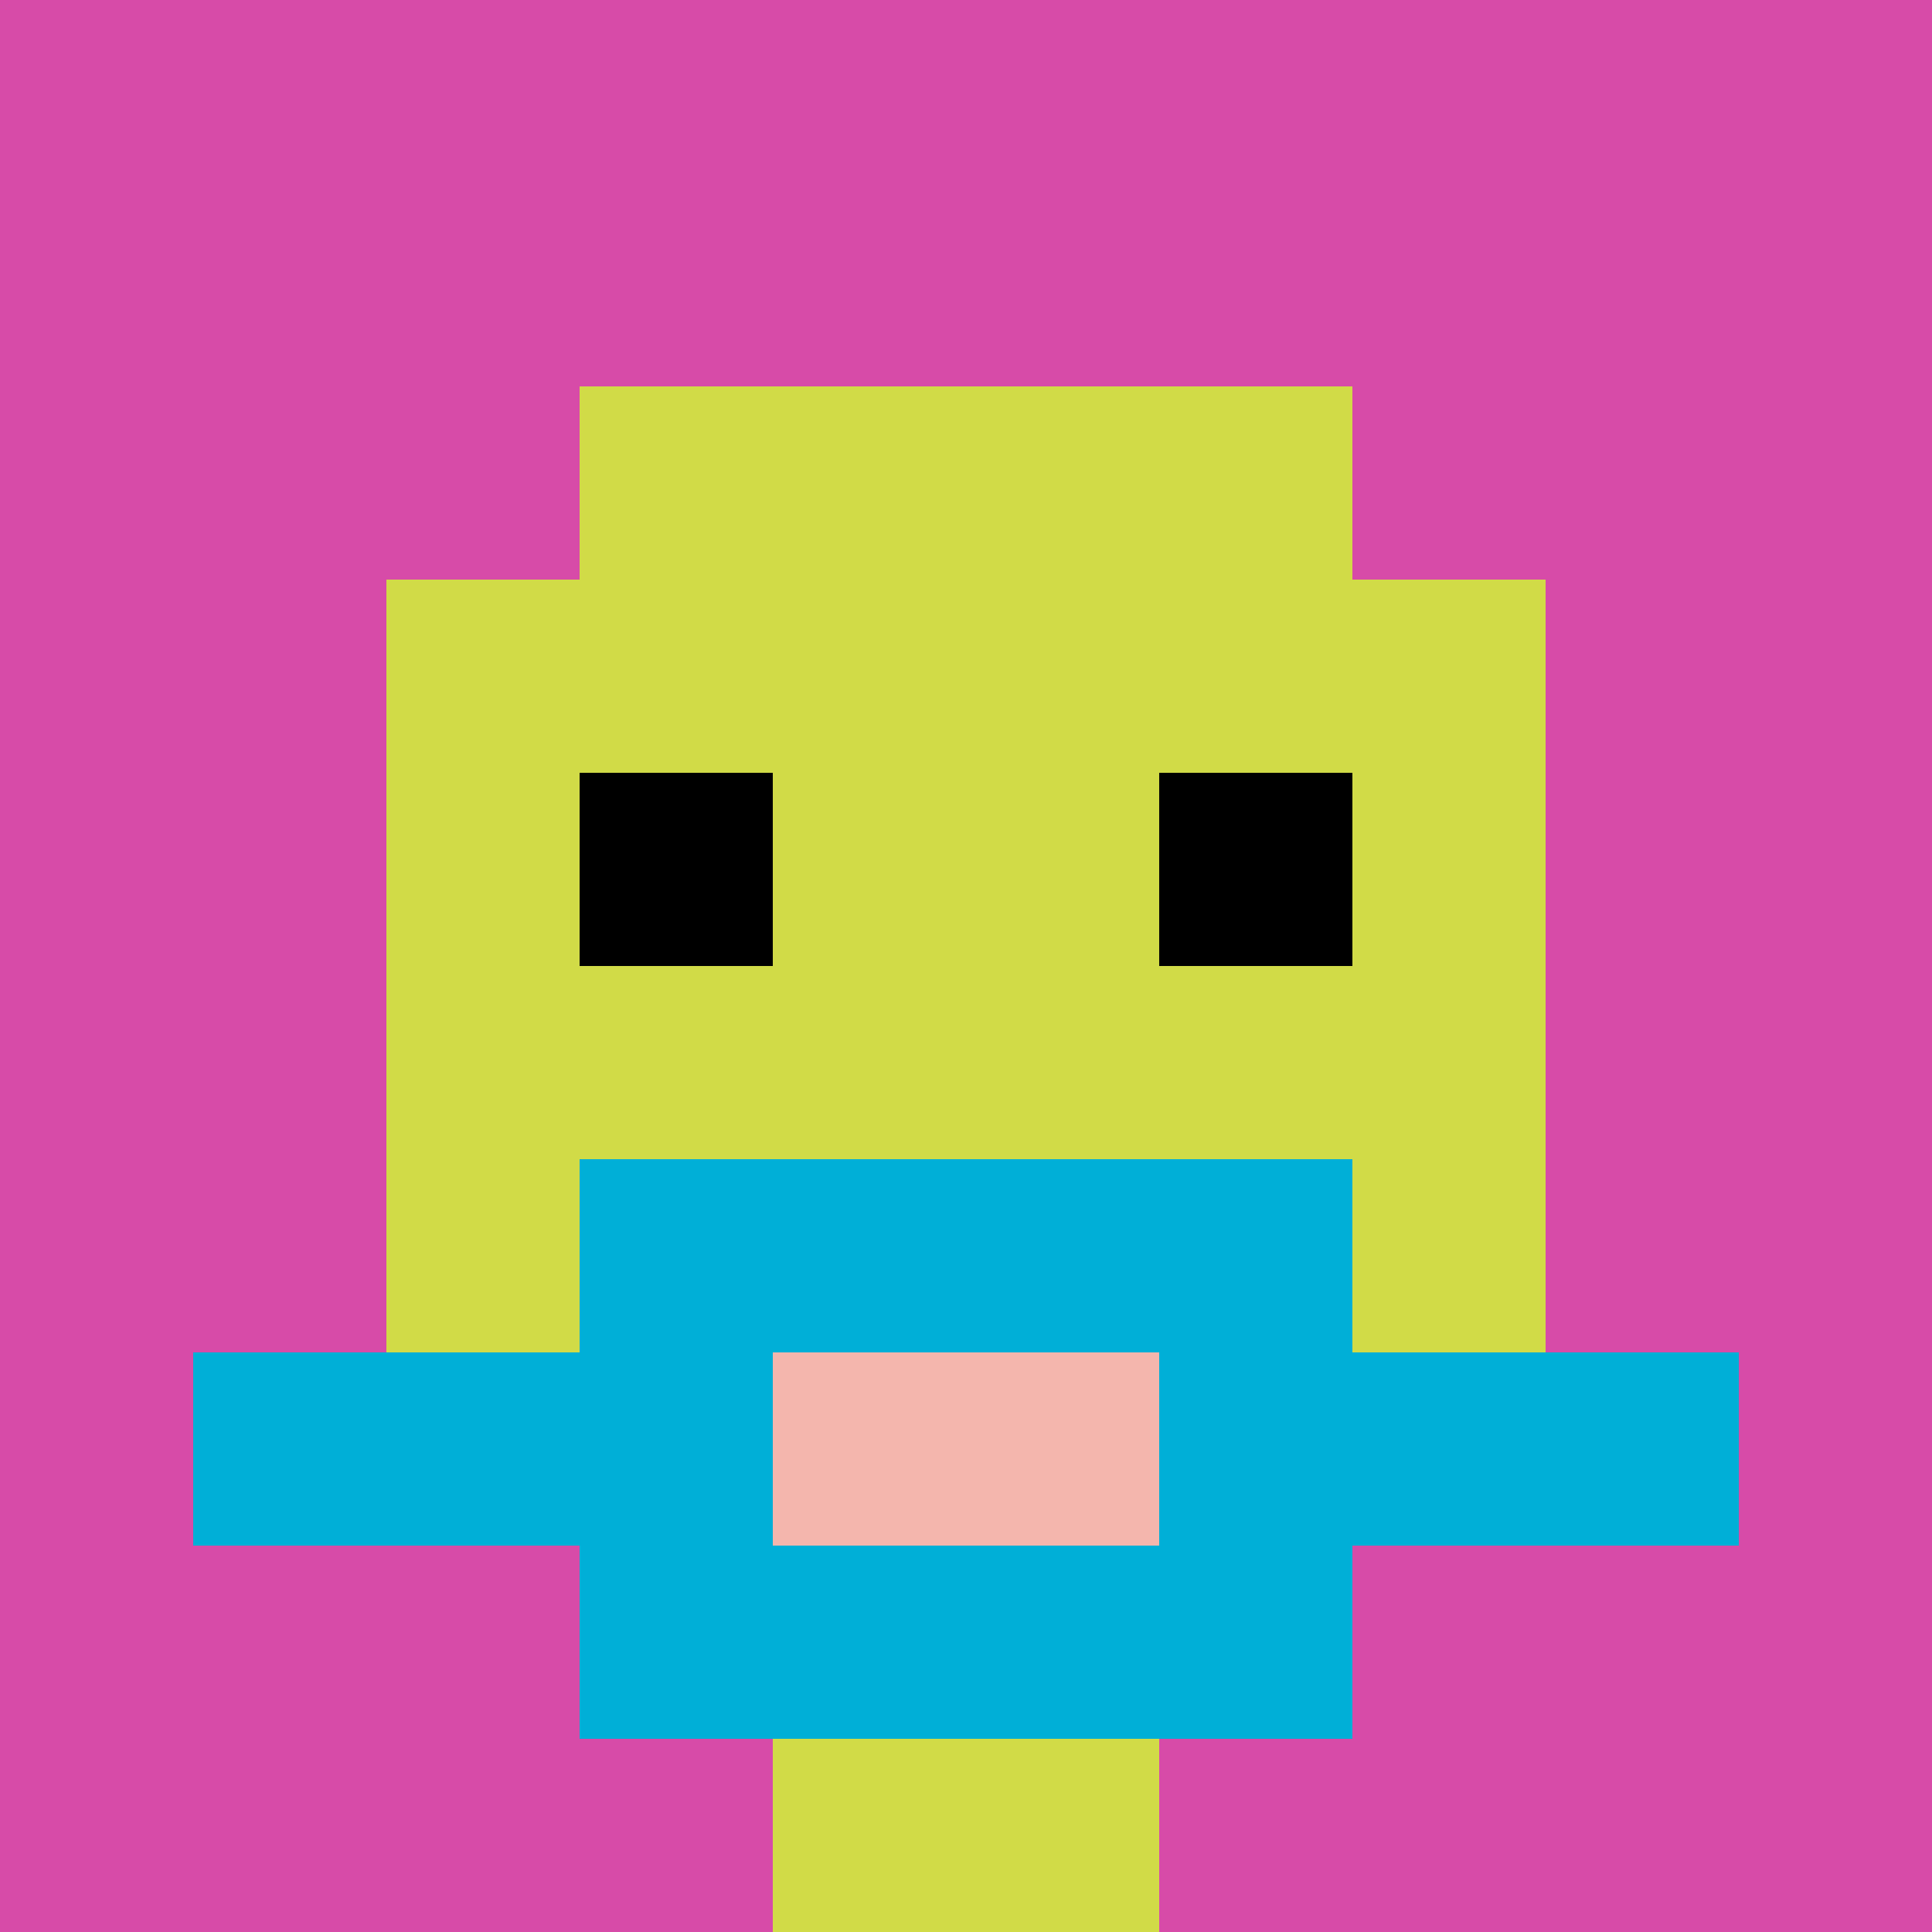
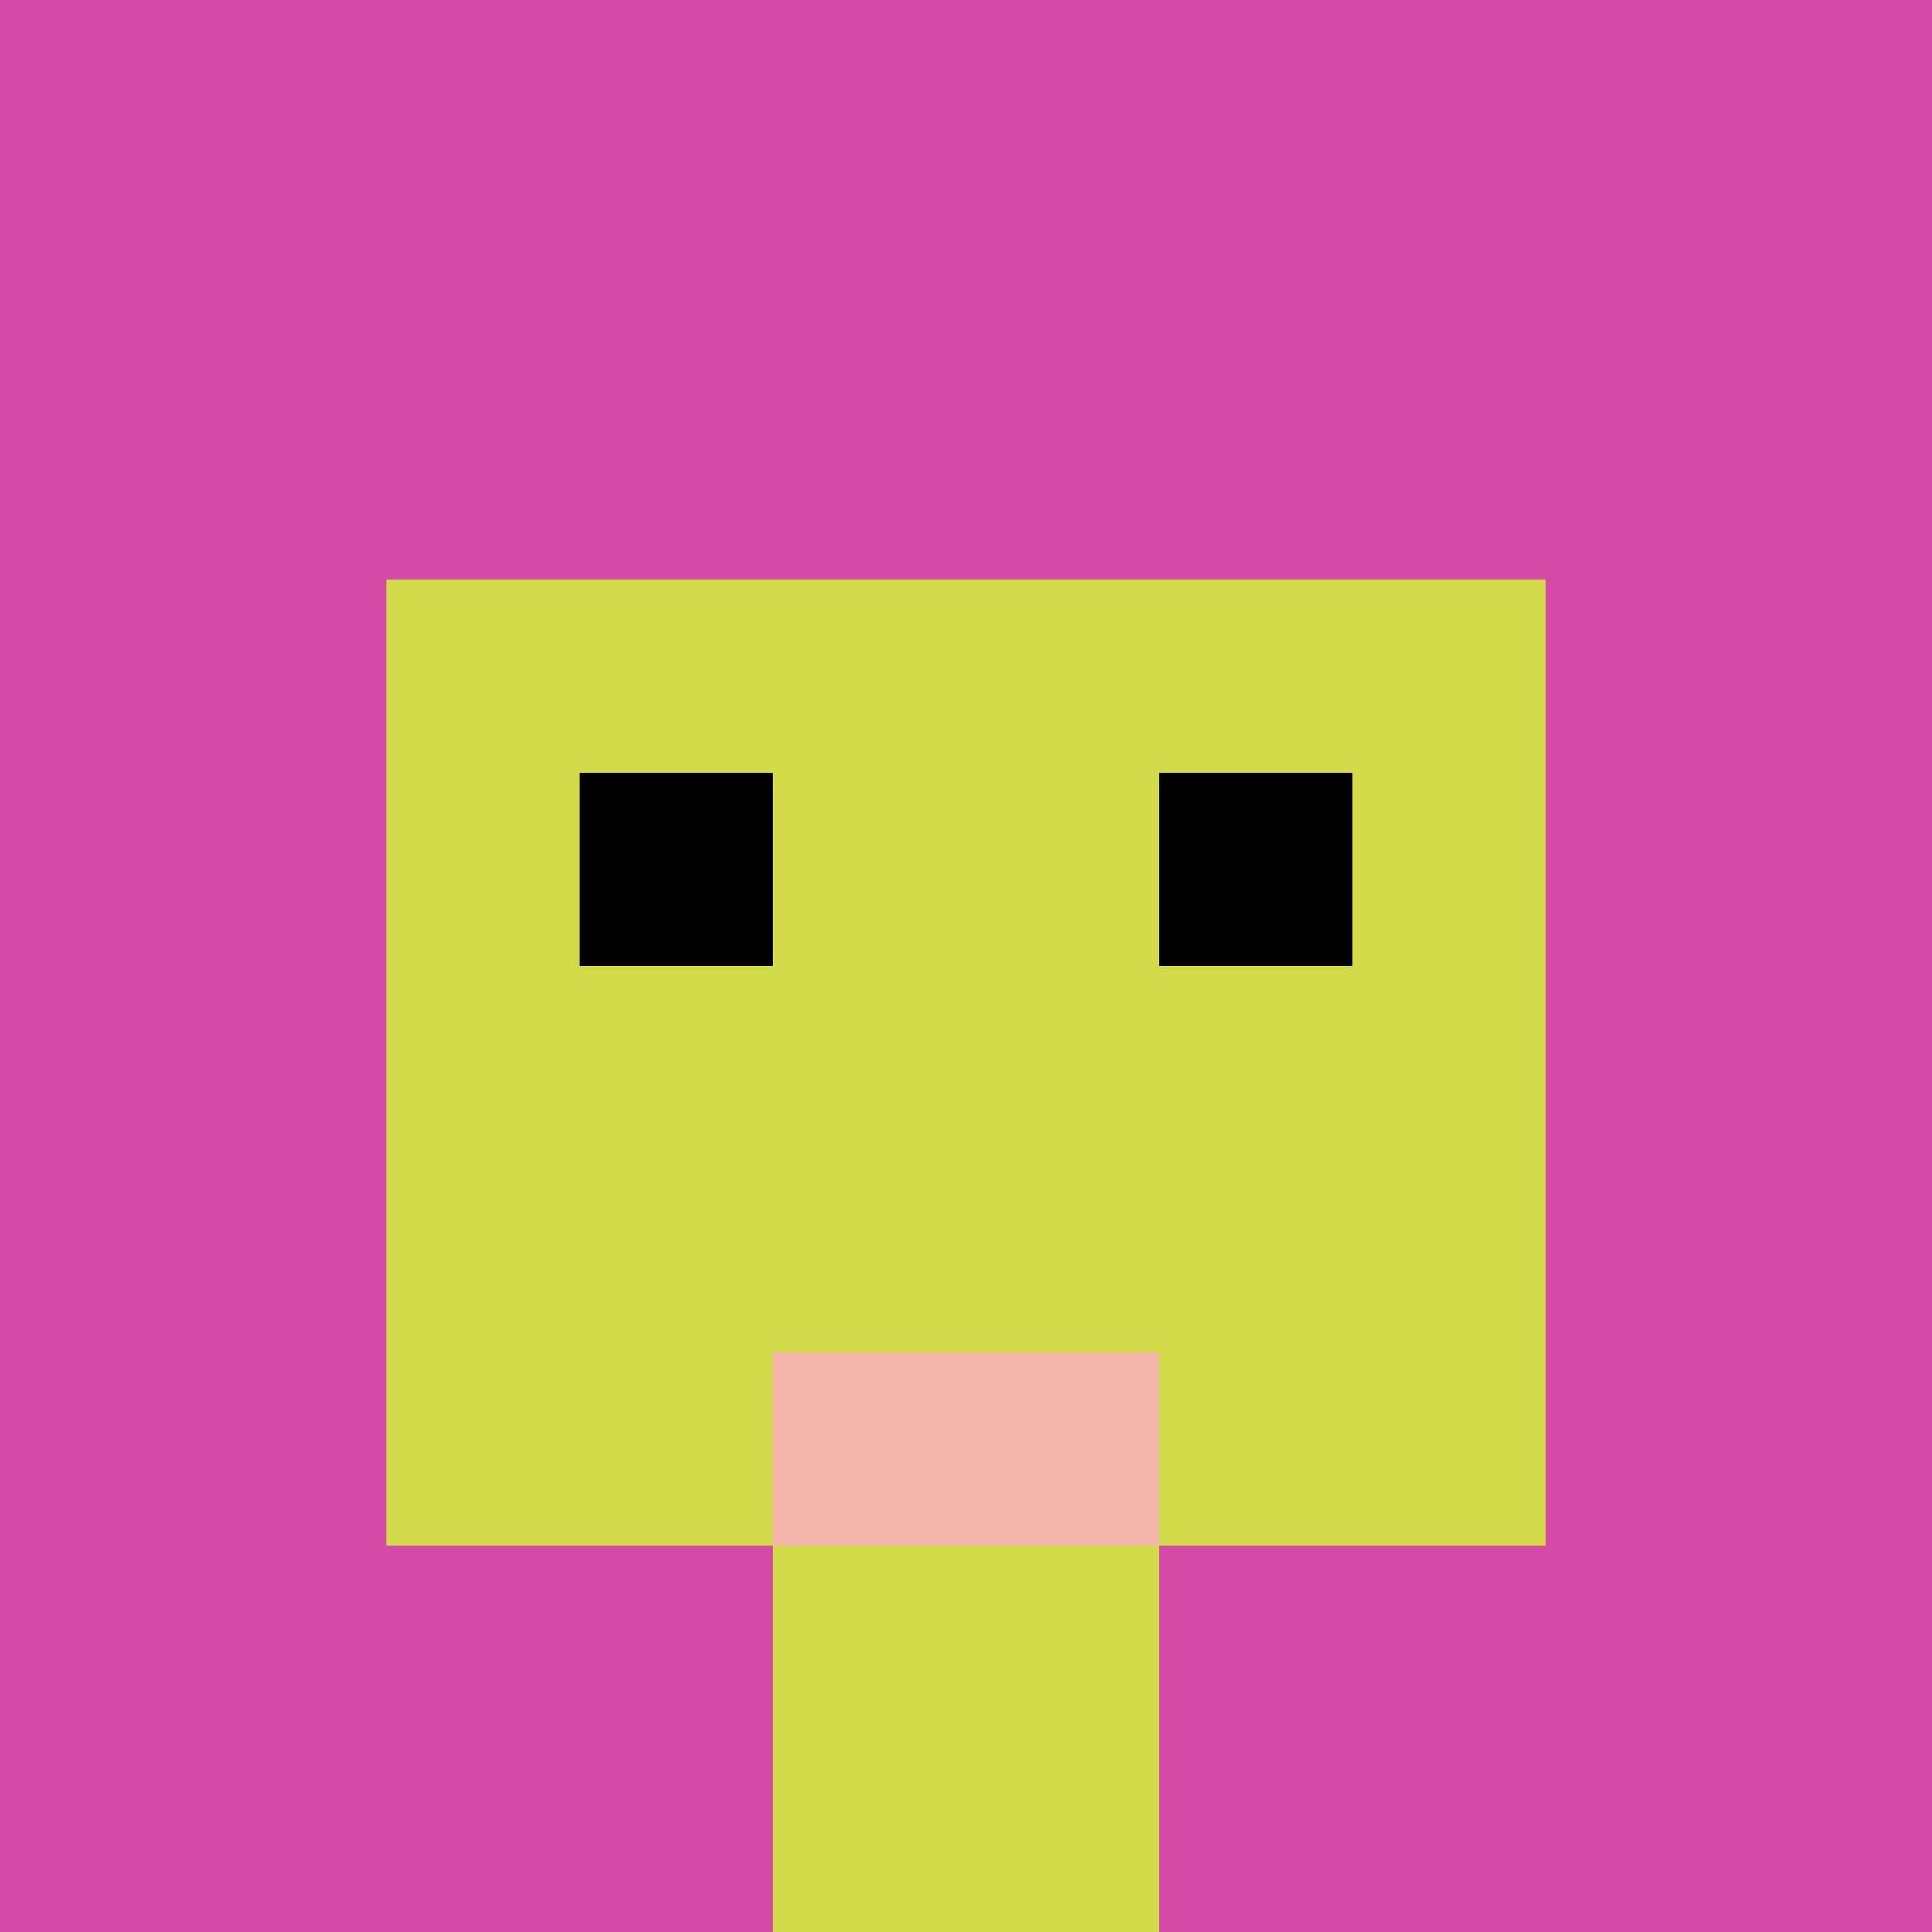
<svg xmlns="http://www.w3.org/2000/svg" version="1.1" width="885" height="885">
  <title>'goose-pfp-180174' by Dmitri Cherniak</title>
  <desc>seed=180174
backgroundColor=#ffffff
padding=20
innerPadding=0
timeout=500
dimension=1
border=false
Save=function(){return n.handleSave()}
frame=108

Rendered at Sun Sep 15 2024 23:08:40 GMT-0400 (hora de Venezuela)
Generated in &lt;1ms
</desc>
  <defs />
  <rect width="100%" height="100%" fill="#ffffff" />
  <g>
    <g id="0-0">
      <rect x="0" y="0" height="885" width="885" fill="#D74BA8" />
      <g>
-         <rect id="0-0-3-2-4-7" x="265.5" y="177" width="354" height="619.5" fill="#D1DB47" />
        <rect id="0-0-2-3-6-5" x="177" y="265.5" width="531" height="442.5" fill="#D1DB47" />
        <rect id="0-0-4-8-2-2" x="354" y="708" width="177" height="177" fill="#D1DB47" />
-         <rect id="0-0-1-7-8-1" x="88.5" y="619.5" width="708" height="88.5" fill="#00AFD7" />
-         <rect id="0-0-3-6-4-3" x="265.5" y="531" width="354" height="265.5" fill="#00AFD7" />
        <rect id="0-0-4-7-2-1" x="354" y="619.5" width="177" height="88.5" fill="#F4B6AD" />
        <rect id="0-0-3-4-1-1" x="265.5" y="354" width="88.5" height="88.5" fill="#000000" />
        <rect id="0-0-6-4-1-1" x="531" y="354" width="88.5" height="88.5" fill="#000000" />
      </g>
      <rect x="0" y="0" stroke="white" stroke-width="0" height="885" width="885" fill="none" />
    </g>
  </g>
</svg>